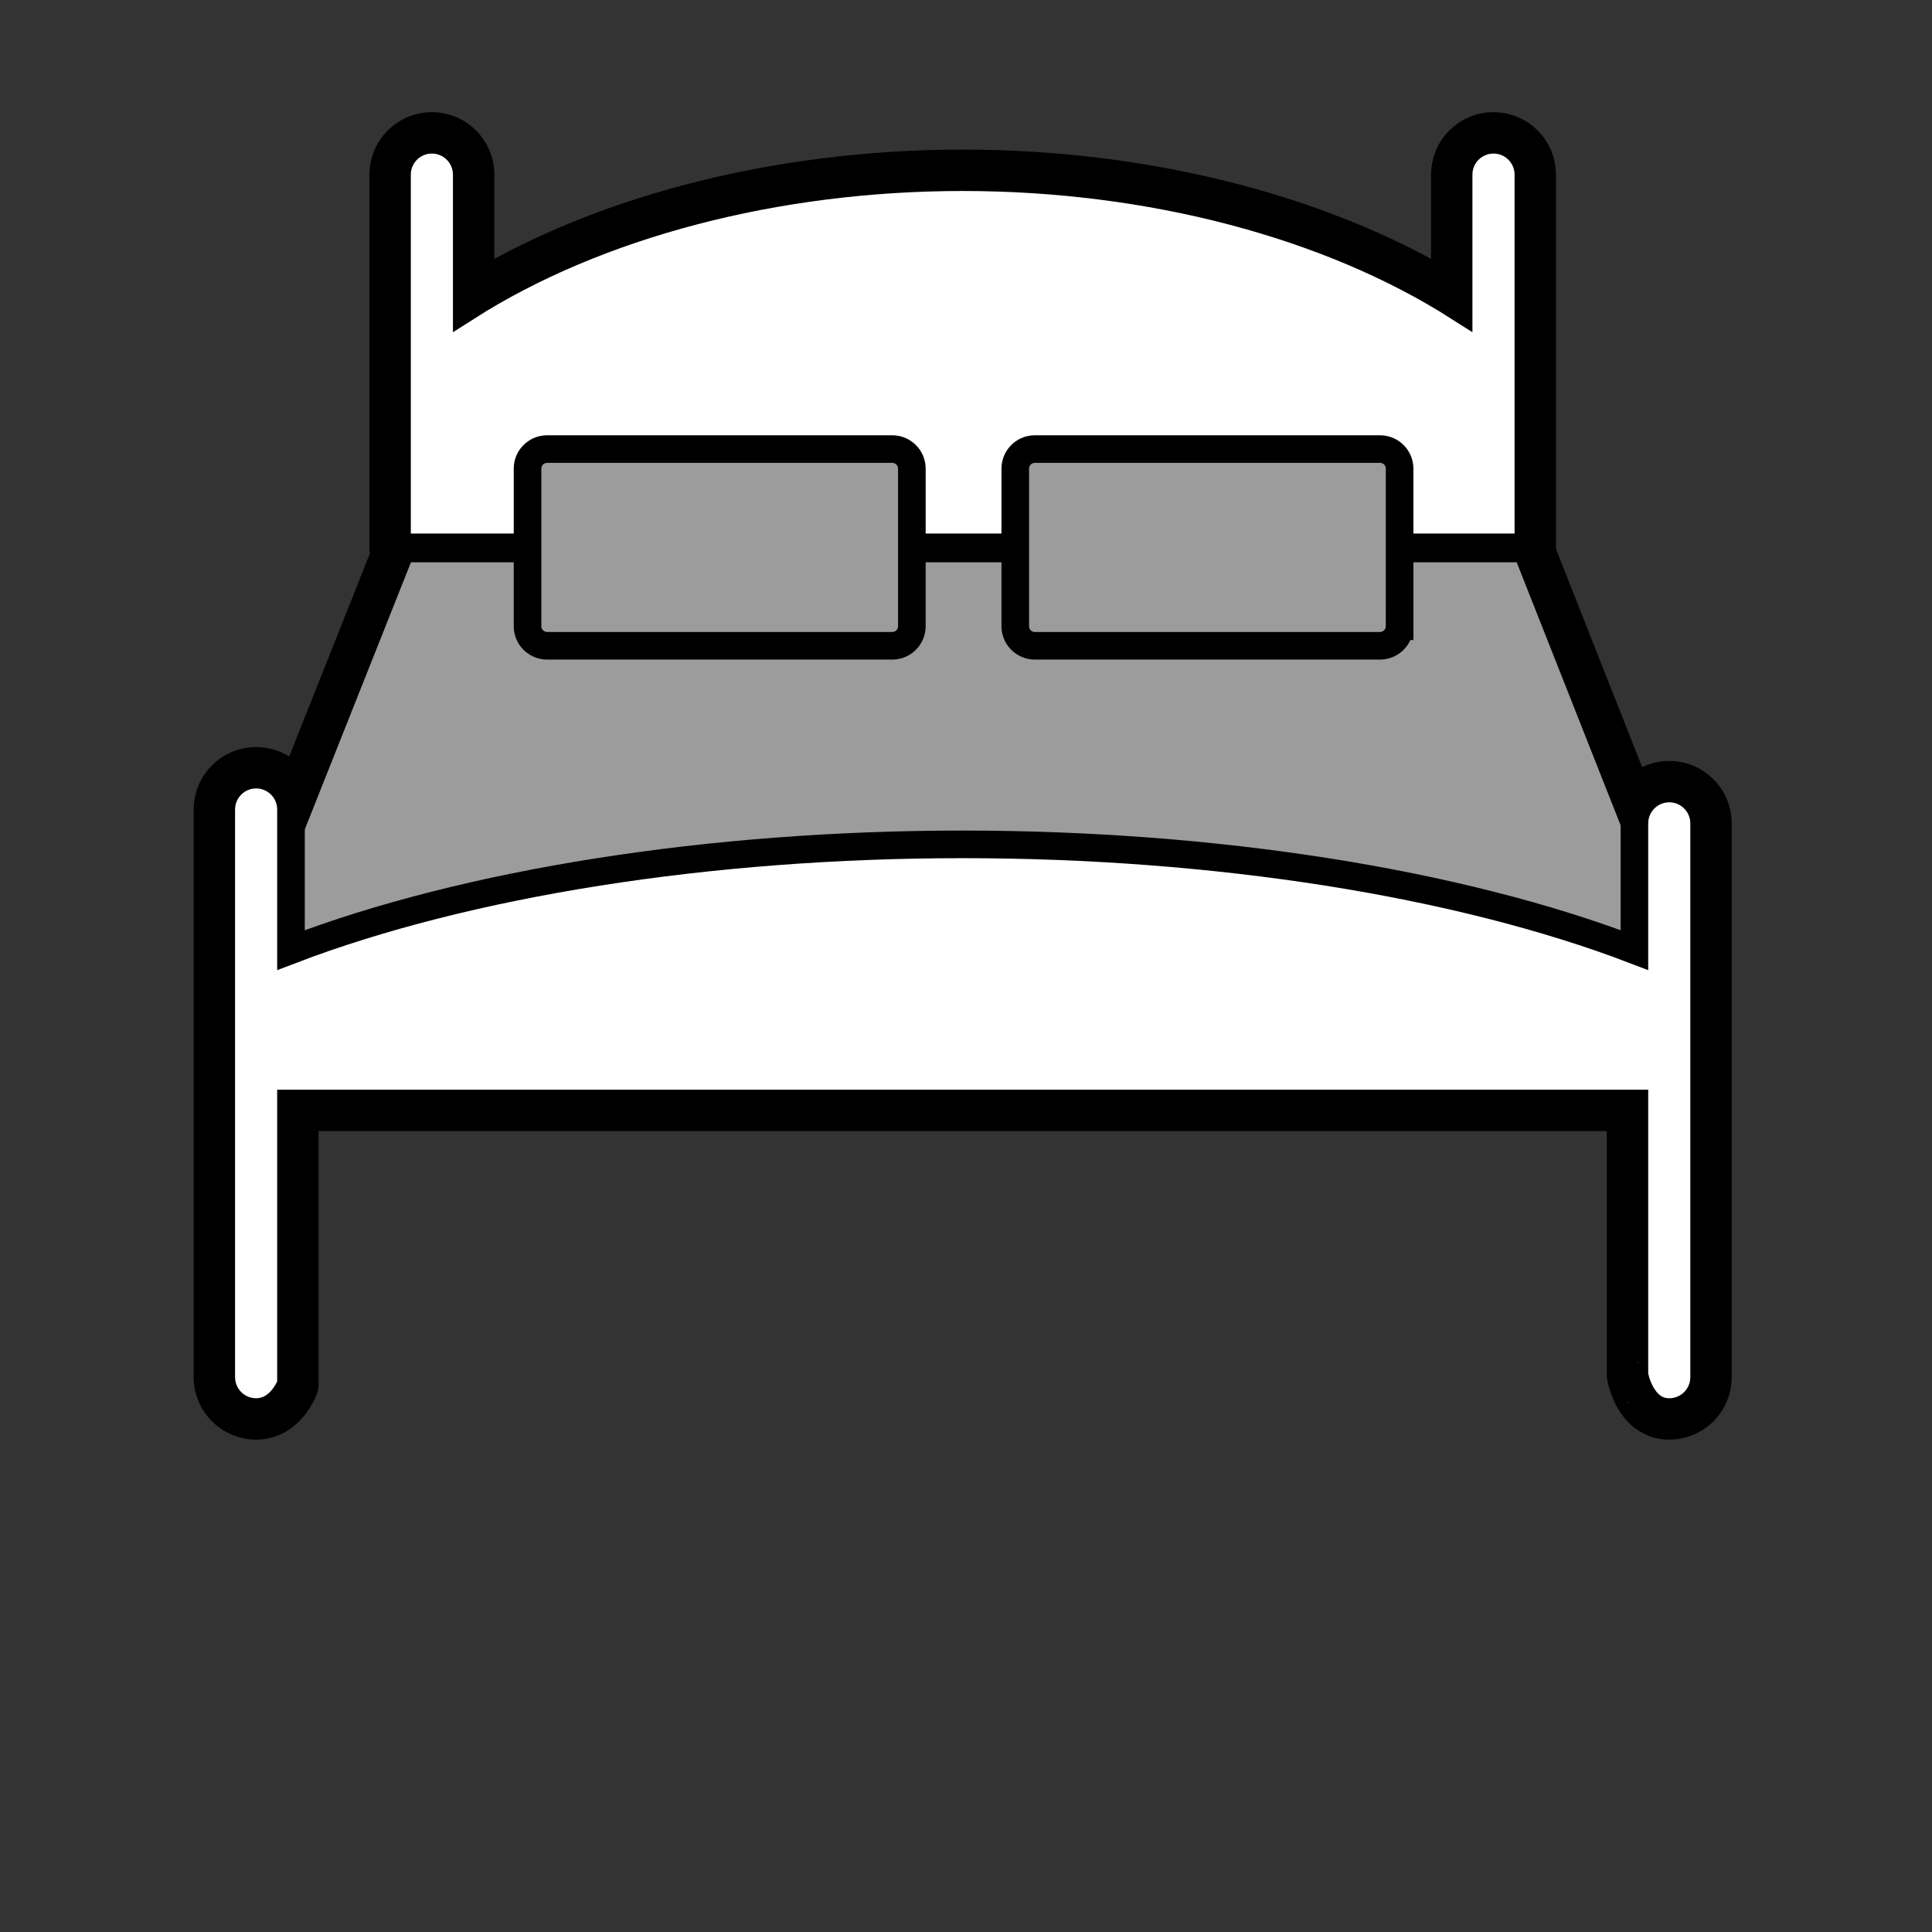
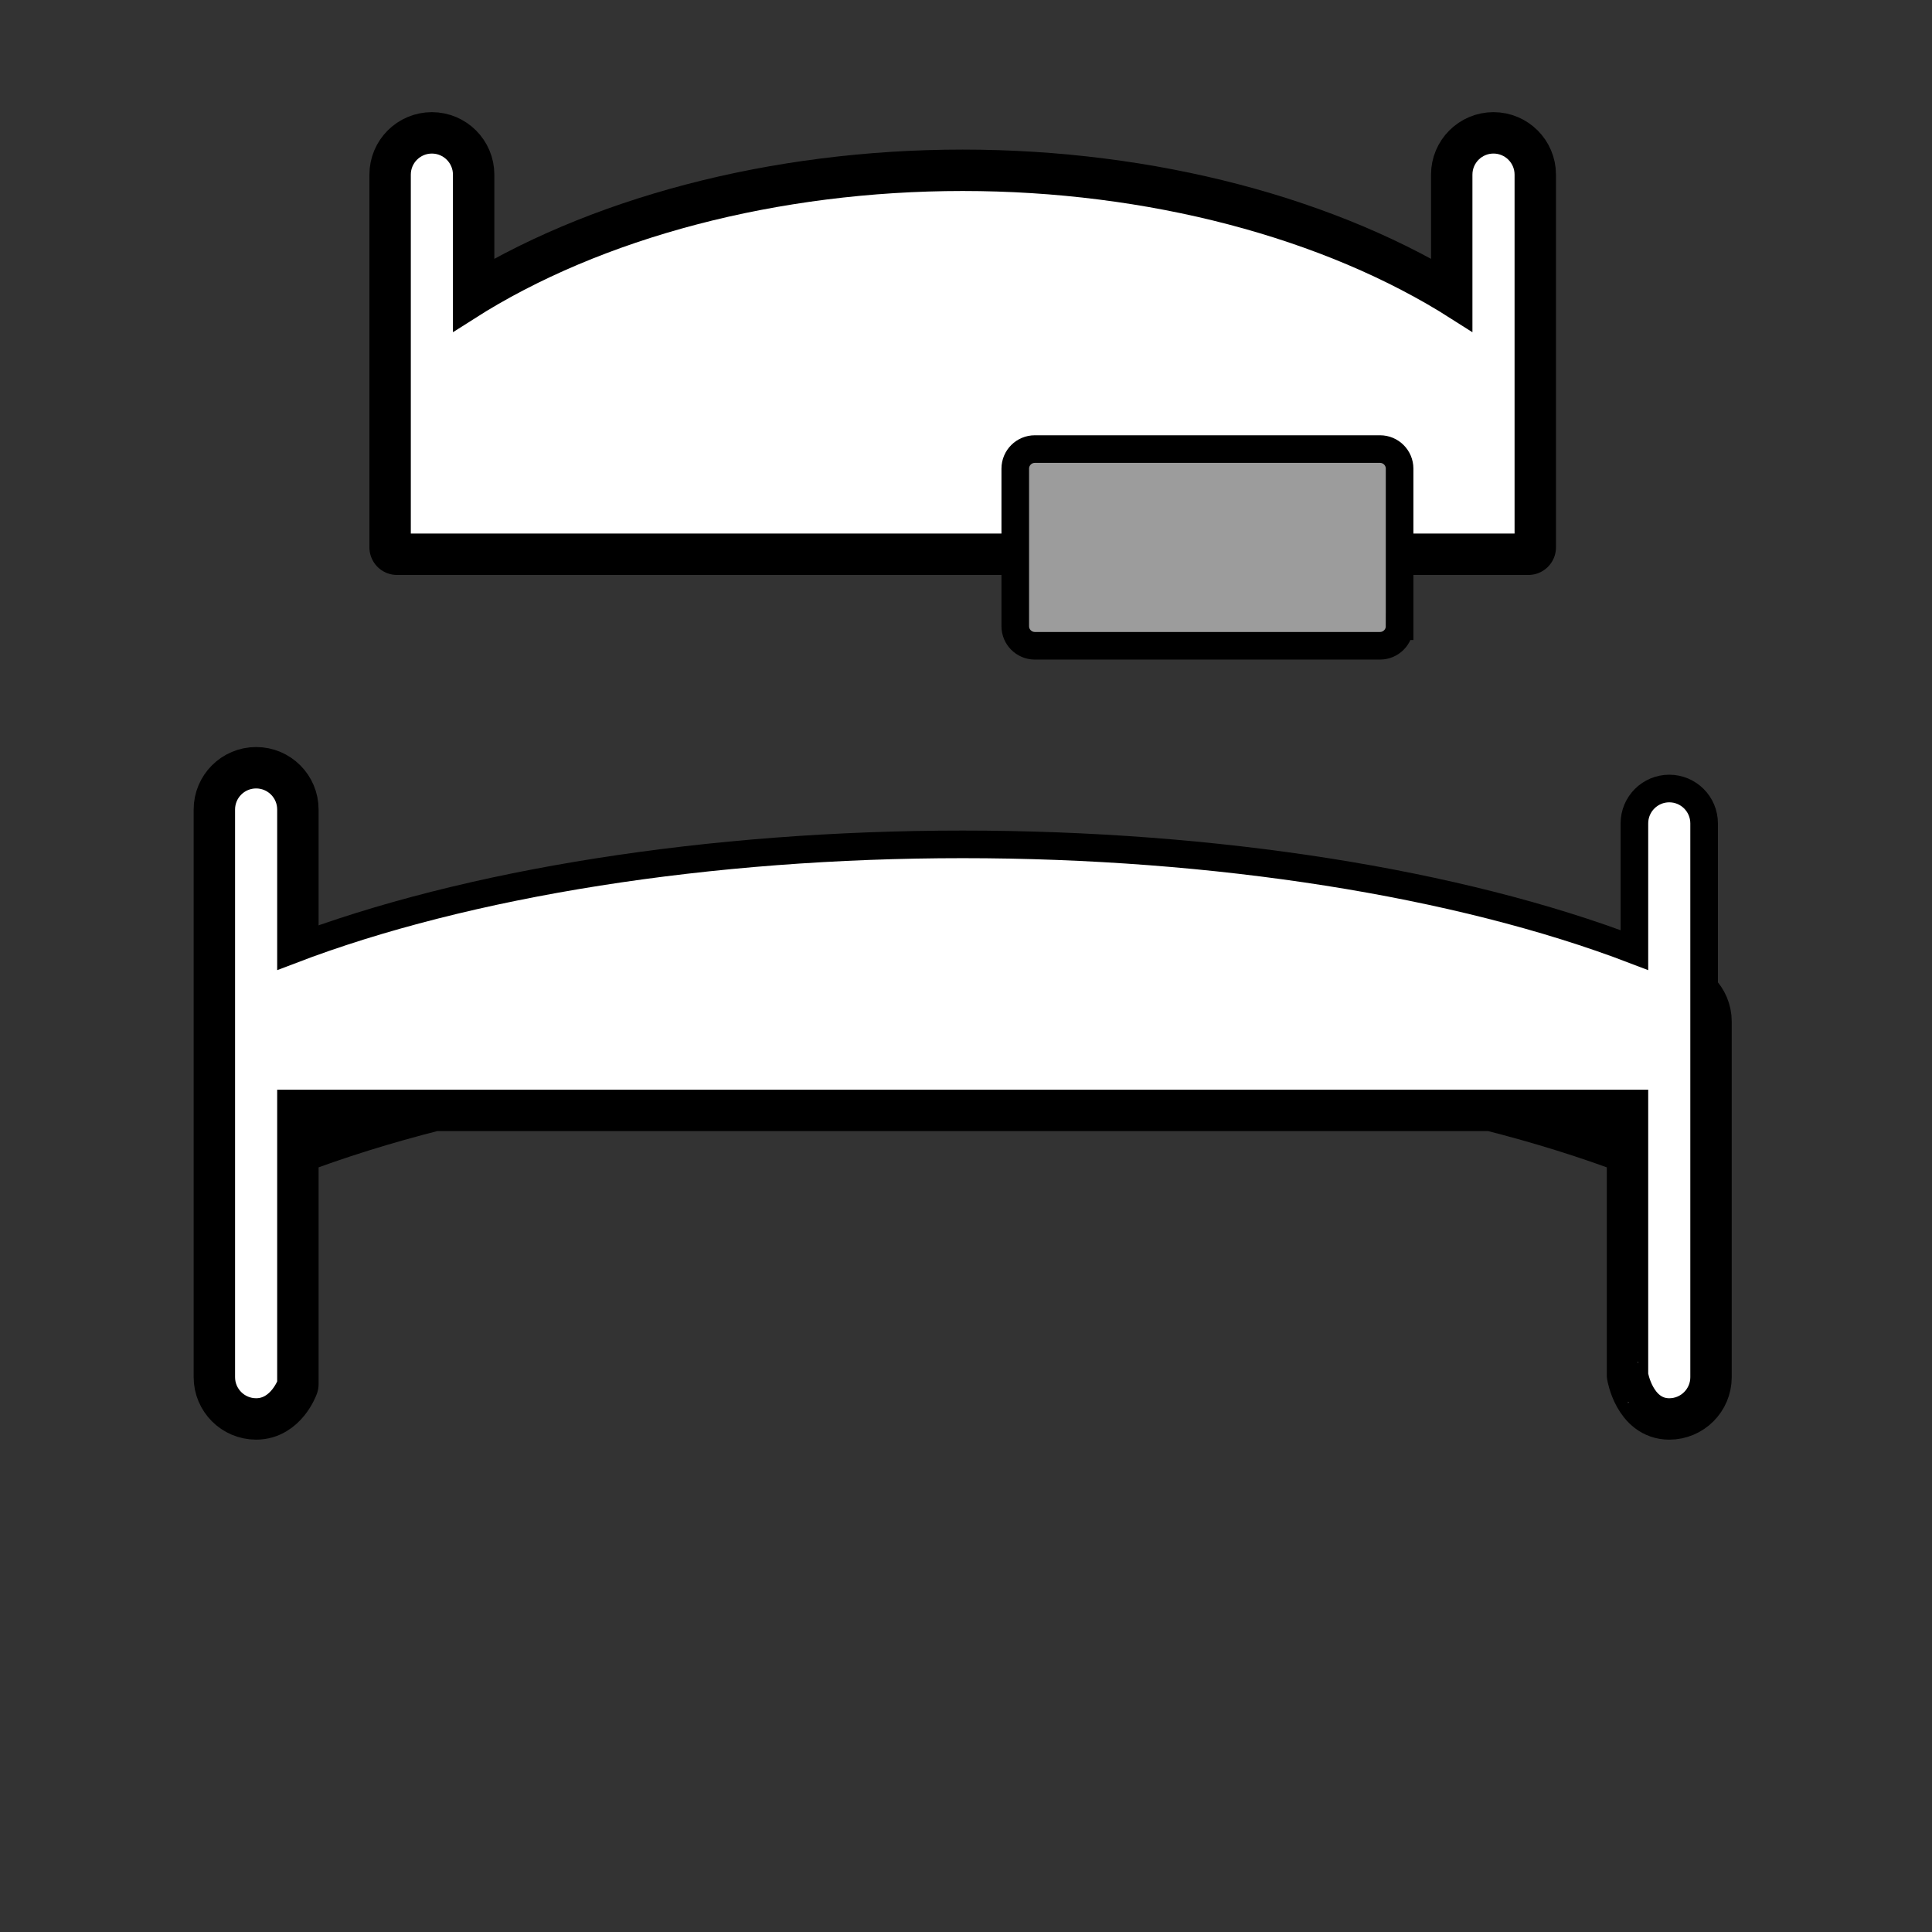
<svg xmlns="http://www.w3.org/2000/svg" version="1.1" id="Layer_1" x="0px" y="0px" width="170px" height="170px" viewBox="0 0 170 170" enable-background="new 0 0 170 170" xml:space="preserve">
  <rect x="0" y="0" width="170" height="170" fill="#333333" stroke="none" />
  <g>
    <g>
-       <polygon fill="#9C9C9C" stroke="#000000" stroke-width="4.858" stroke-linecap="round" stroke-linejoin="round" stroke-miterlimit="10" points="    20.336,85.999 35.337,48.262 134.282,48.262 149.194,85.999   " />
      <path fill="#FFFFFF" stroke="#000000" stroke-width="4.858" stroke-linecap="round" stroke-linejoin="round" stroke-miterlimit="10" d="    M134.484,48.162V26.321v-0.955v-10c0-1.694-1.374-3.069-3.07-3.069c-1.693,0-3.067,1.375-3.067,3.069v11.652    c-11.411-7.278-27.203-11.427-43.639-11.427c-16.435,0-32.226,4.149-43.639,11.427V15.367c0-1.694-1.372-3.069-3.069-3.069    c-1.693,0-3.066,1.375-3.066,3.069v10v0.955v21.841H134.484z" />
-       <path fill="#FFFFFF" stroke="#000000" stroke-width="4.858" stroke-linecap="round" stroke-linejoin="round" stroke-miterlimit="10" d="    M146.881,124.249c1.694,0,3.067-1.374,3.067-3.067v-21.016v-17.43v-1.221v-9.064c0-1.694-1.373-3.068-3.067-3.068    s-3.067,1.375-3.067,3.068v11.149c-15.485-5.925-36.867-9.303-59.105-9.303c-22.236,0-43.619,3.378-59.105,9.303V71.229    c0-1.694-1.373-3.067-3.067-3.067c-1.695,0-3.068,1.374-3.068,3.067v10.286v18.65v21.016c0,1.693,1.374,3.067,3.068,3.067    c2.2,0,3.067-2.448,3.067-2.448V97.097h118.21v23.89C143.813,120.987,144.366,124.249,146.881,124.249z" />
+       <path fill="#FFFFFF" stroke="#000000" stroke-width="4.858" stroke-linecap="round" stroke-linejoin="round" stroke-miterlimit="10" d="    M146.881,124.249c1.694,0,3.067-1.374,3.067-3.067v-21.016v-1.221v-9.064c0-1.694-1.373-3.068-3.067-3.068    s-3.067,1.375-3.067,3.068v11.149c-15.485-5.925-36.867-9.303-59.105-9.303c-22.236,0-43.619,3.378-59.105,9.303V71.229    c0-1.694-1.373-3.067-3.067-3.067c-1.695,0-3.068,1.374-3.068,3.067v10.286v18.65v21.016c0,1.693,1.374,3.067,3.068,3.067    c2.2,0,3.067-2.448,3.067-2.448V97.097h118.21v23.89C143.813,120.987,144.366,124.249,146.881,124.249z" />
    </g>
-     <path fill="#9C9C9C" stroke="#000000" stroke-width="4.858" stroke-linecap="round" stroke-linejoin="round" stroke-miterlimit="10" d="   M80.236,55.101c0,0.951-0.771,1.722-1.722,1.722H48.141c-0.951,0-1.722-0.771-1.722-1.722V41.236c0-0.95,0.771-1.721,1.722-1.721   h30.373c0.951,0,1.722,0.771,1.722,1.721V55.101z" />
-     <path fill="#9C9C9C" stroke="#000000" stroke-width="4.858" stroke-linecap="round" stroke-linejoin="round" stroke-miterlimit="10" d="   M123.152,55.101c0,0.951-0.771,1.722-1.723,1.722H91.058c-0.951,0-1.723-0.771-1.723-1.722V41.236c0-0.95,0.771-1.721,1.723-1.721   h30.372c0.951,0,1.723,0.771,1.723,1.721V55.101z" />
  </g>
  <g>
    <g>
-       <polygon fill="#9C9C9C" stroke="#000000" stroke-width="2.429" stroke-miterlimit="10" points="20.336,85.999 35.337,48.262     134.282,48.262 149.194,85.999   " />
      <path fill="#FFFFFF" stroke="#000000" stroke-width="2.429" stroke-miterlimit="10" d="M134.484,48.162V26.321v-0.955v-10    c0-1.694-1.374-3.069-3.07-3.069c-1.693,0-3.067,1.375-3.067,3.069v11.652c-11.411-7.278-27.203-11.427-43.639-11.427    c-16.435,0-32.226,4.149-43.639,11.427V15.367c0-1.694-1.372-3.069-3.069-3.069c-1.693,0-3.066,1.375-3.066,3.069v10v0.955v21.841    H134.484z" />
      <path fill="#FFFFFF" stroke="#000000" stroke-width="2.429" stroke-miterlimit="10" d="M146.881,124.249    c1.694,0,3.067-1.374,3.067-3.067v-21.016v-17.43v-1.221v-9.064c0-1.694-1.373-3.068-3.067-3.068s-3.067,1.375-3.067,3.068v11.149    c-15.485-5.925-36.867-9.303-59.105-9.303c-22.236,0-43.619,3.378-59.105,9.303V71.229c0-1.694-1.373-3.067-3.067-3.067    c-1.695,0-3.068,1.374-3.068,3.067v10.286v18.65v21.016c0,1.693,1.374,3.067,3.068,3.067c2.2,0,3.067-2.448,3.067-2.448V97.097    h118.21v23.89C143.813,120.987,144.366,124.249,146.881,124.249z" />
    </g>
-     <path fill="#9C9C9C" stroke="#000000" stroke-width="2.429" stroke-miterlimit="10" d="M80.236,55.101   c0,0.951-0.771,1.722-1.722,1.722H48.141c-0.951,0-1.722-0.771-1.722-1.722V41.236c0-0.95,0.771-1.721,1.722-1.721h30.373   c0.951,0,1.722,0.771,1.722,1.721V55.101z" />
    <path fill="#9C9C9C" stroke="#000000" stroke-width="2.429" stroke-miterlimit="10" d="M123.152,55.101   c0,0.951-0.771,1.722-1.723,1.722H91.058c-0.951,0-1.723-0.771-1.723-1.722V41.236c0-0.95,0.771-1.721,1.723-1.721h30.372   c0.951,0,1.723,0.771,1.723,1.721V55.101z" />
  </g>
</svg>